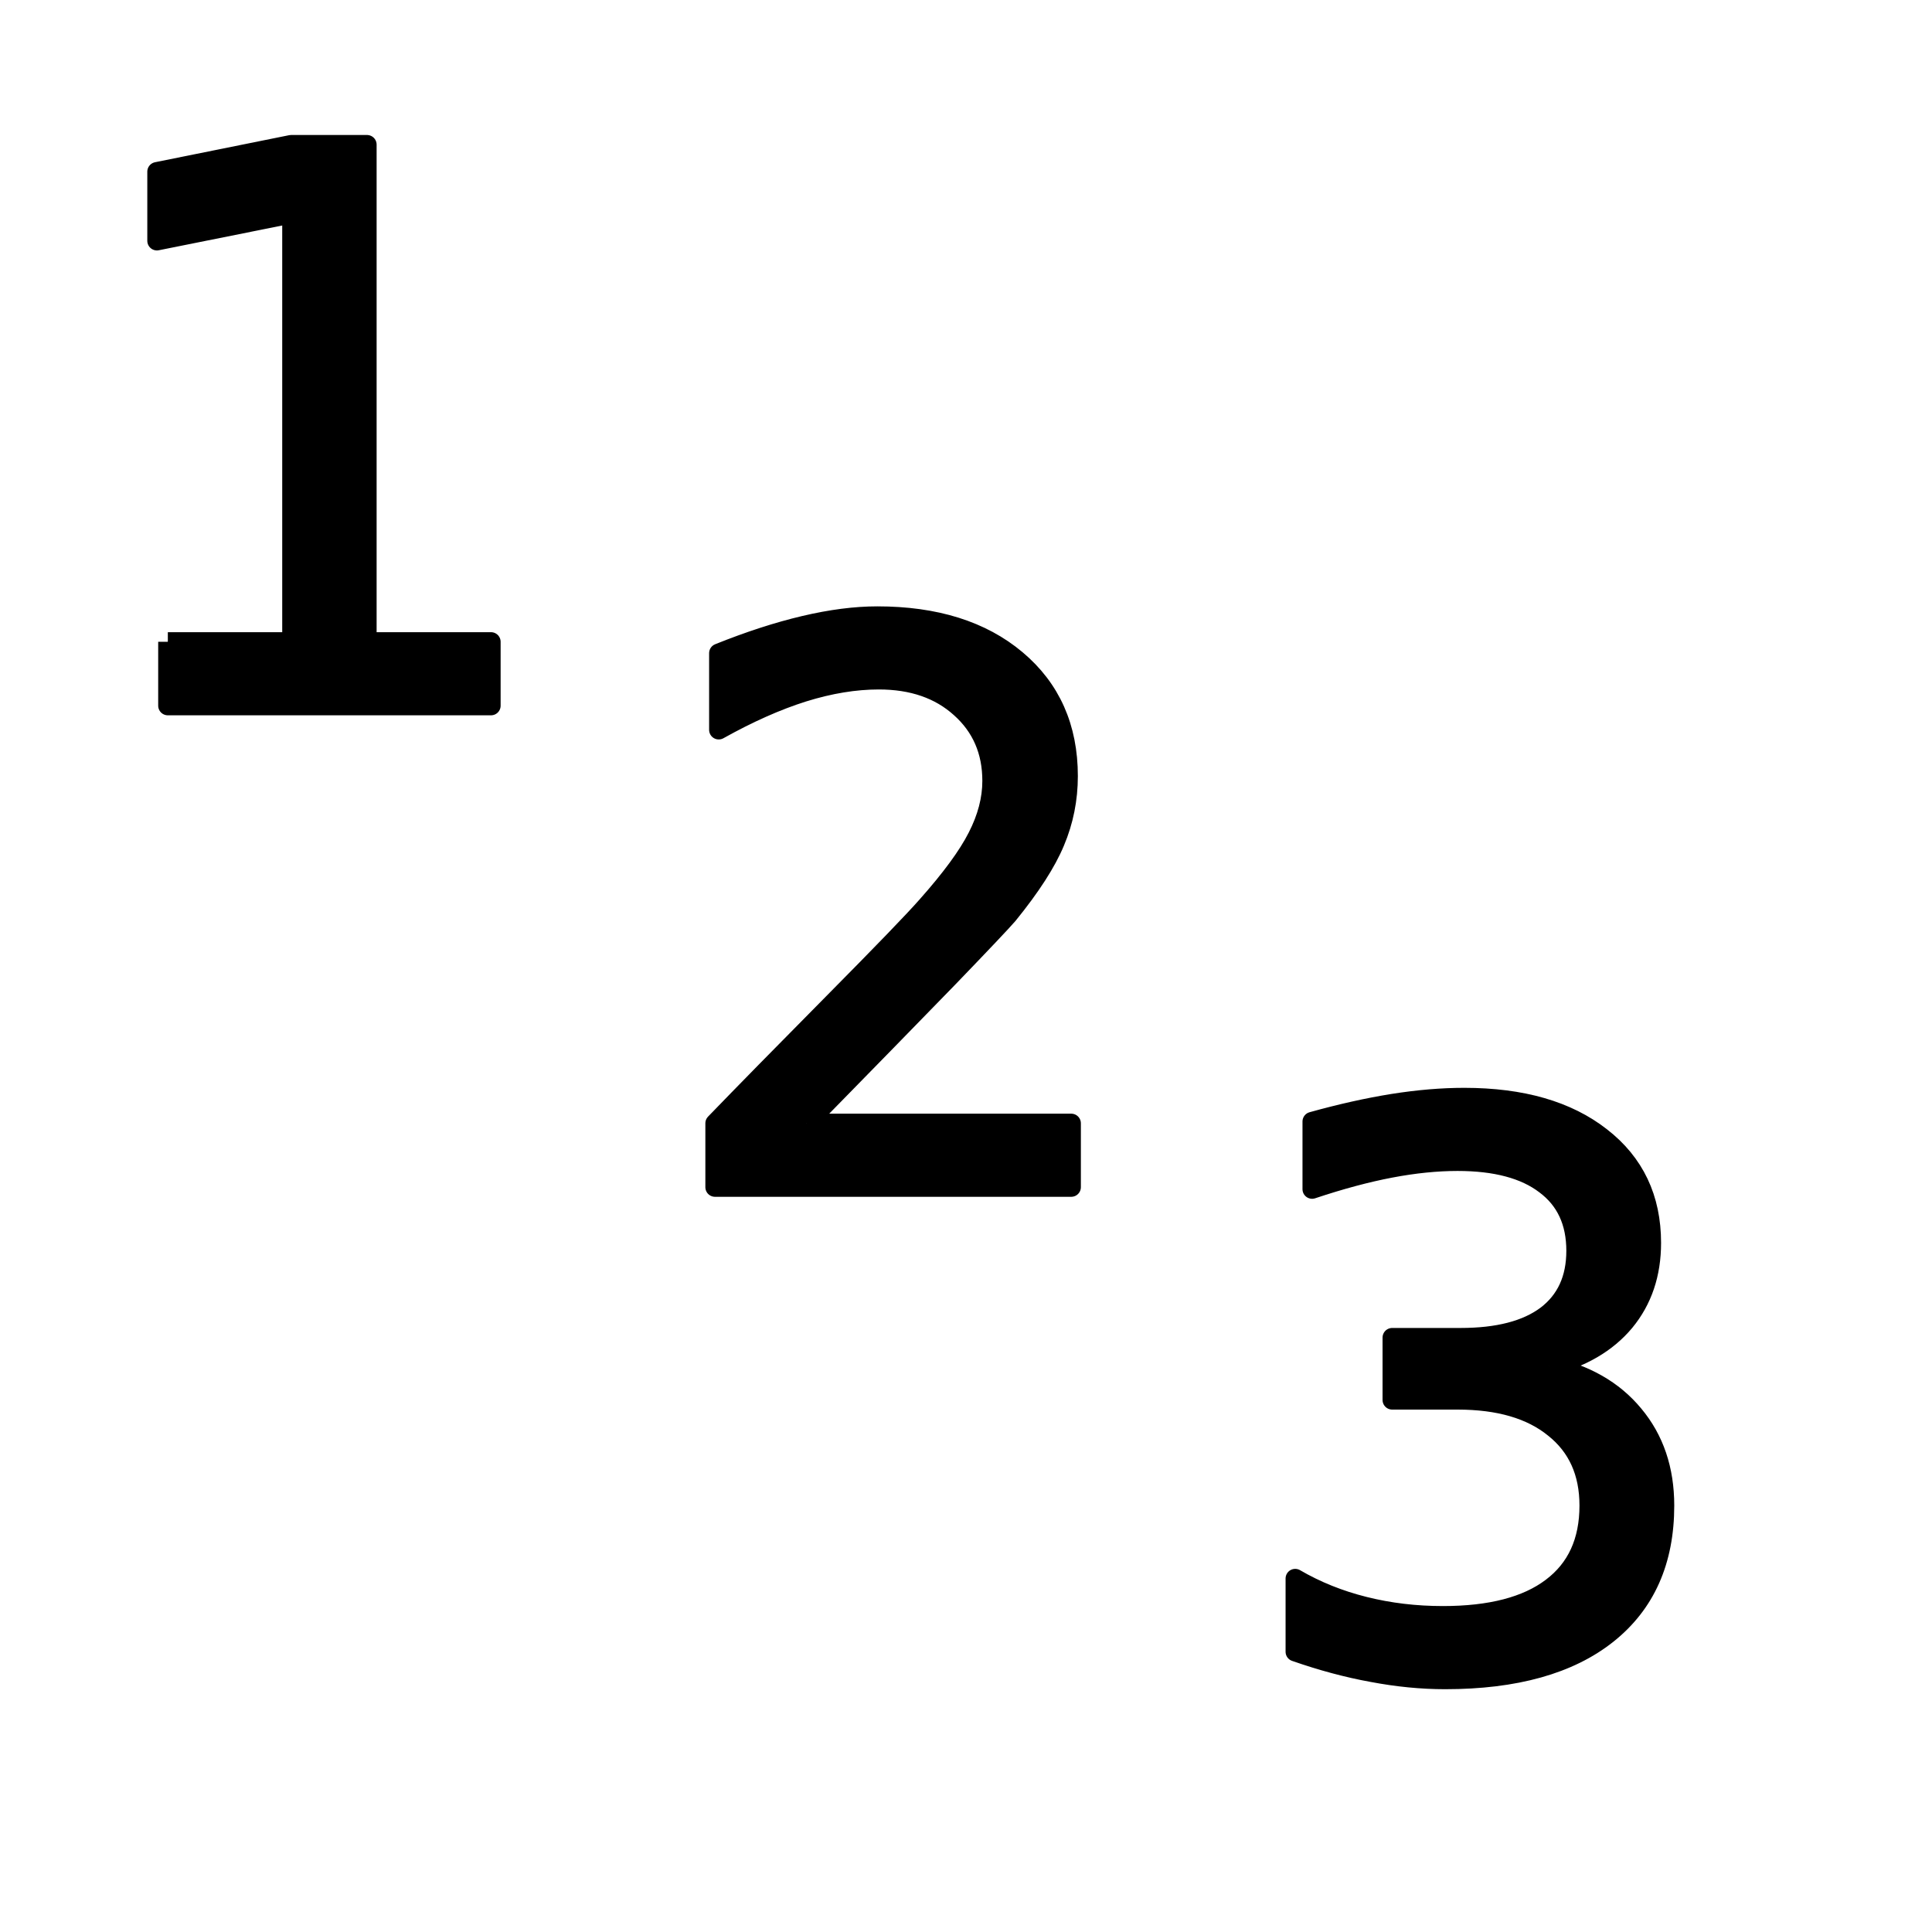
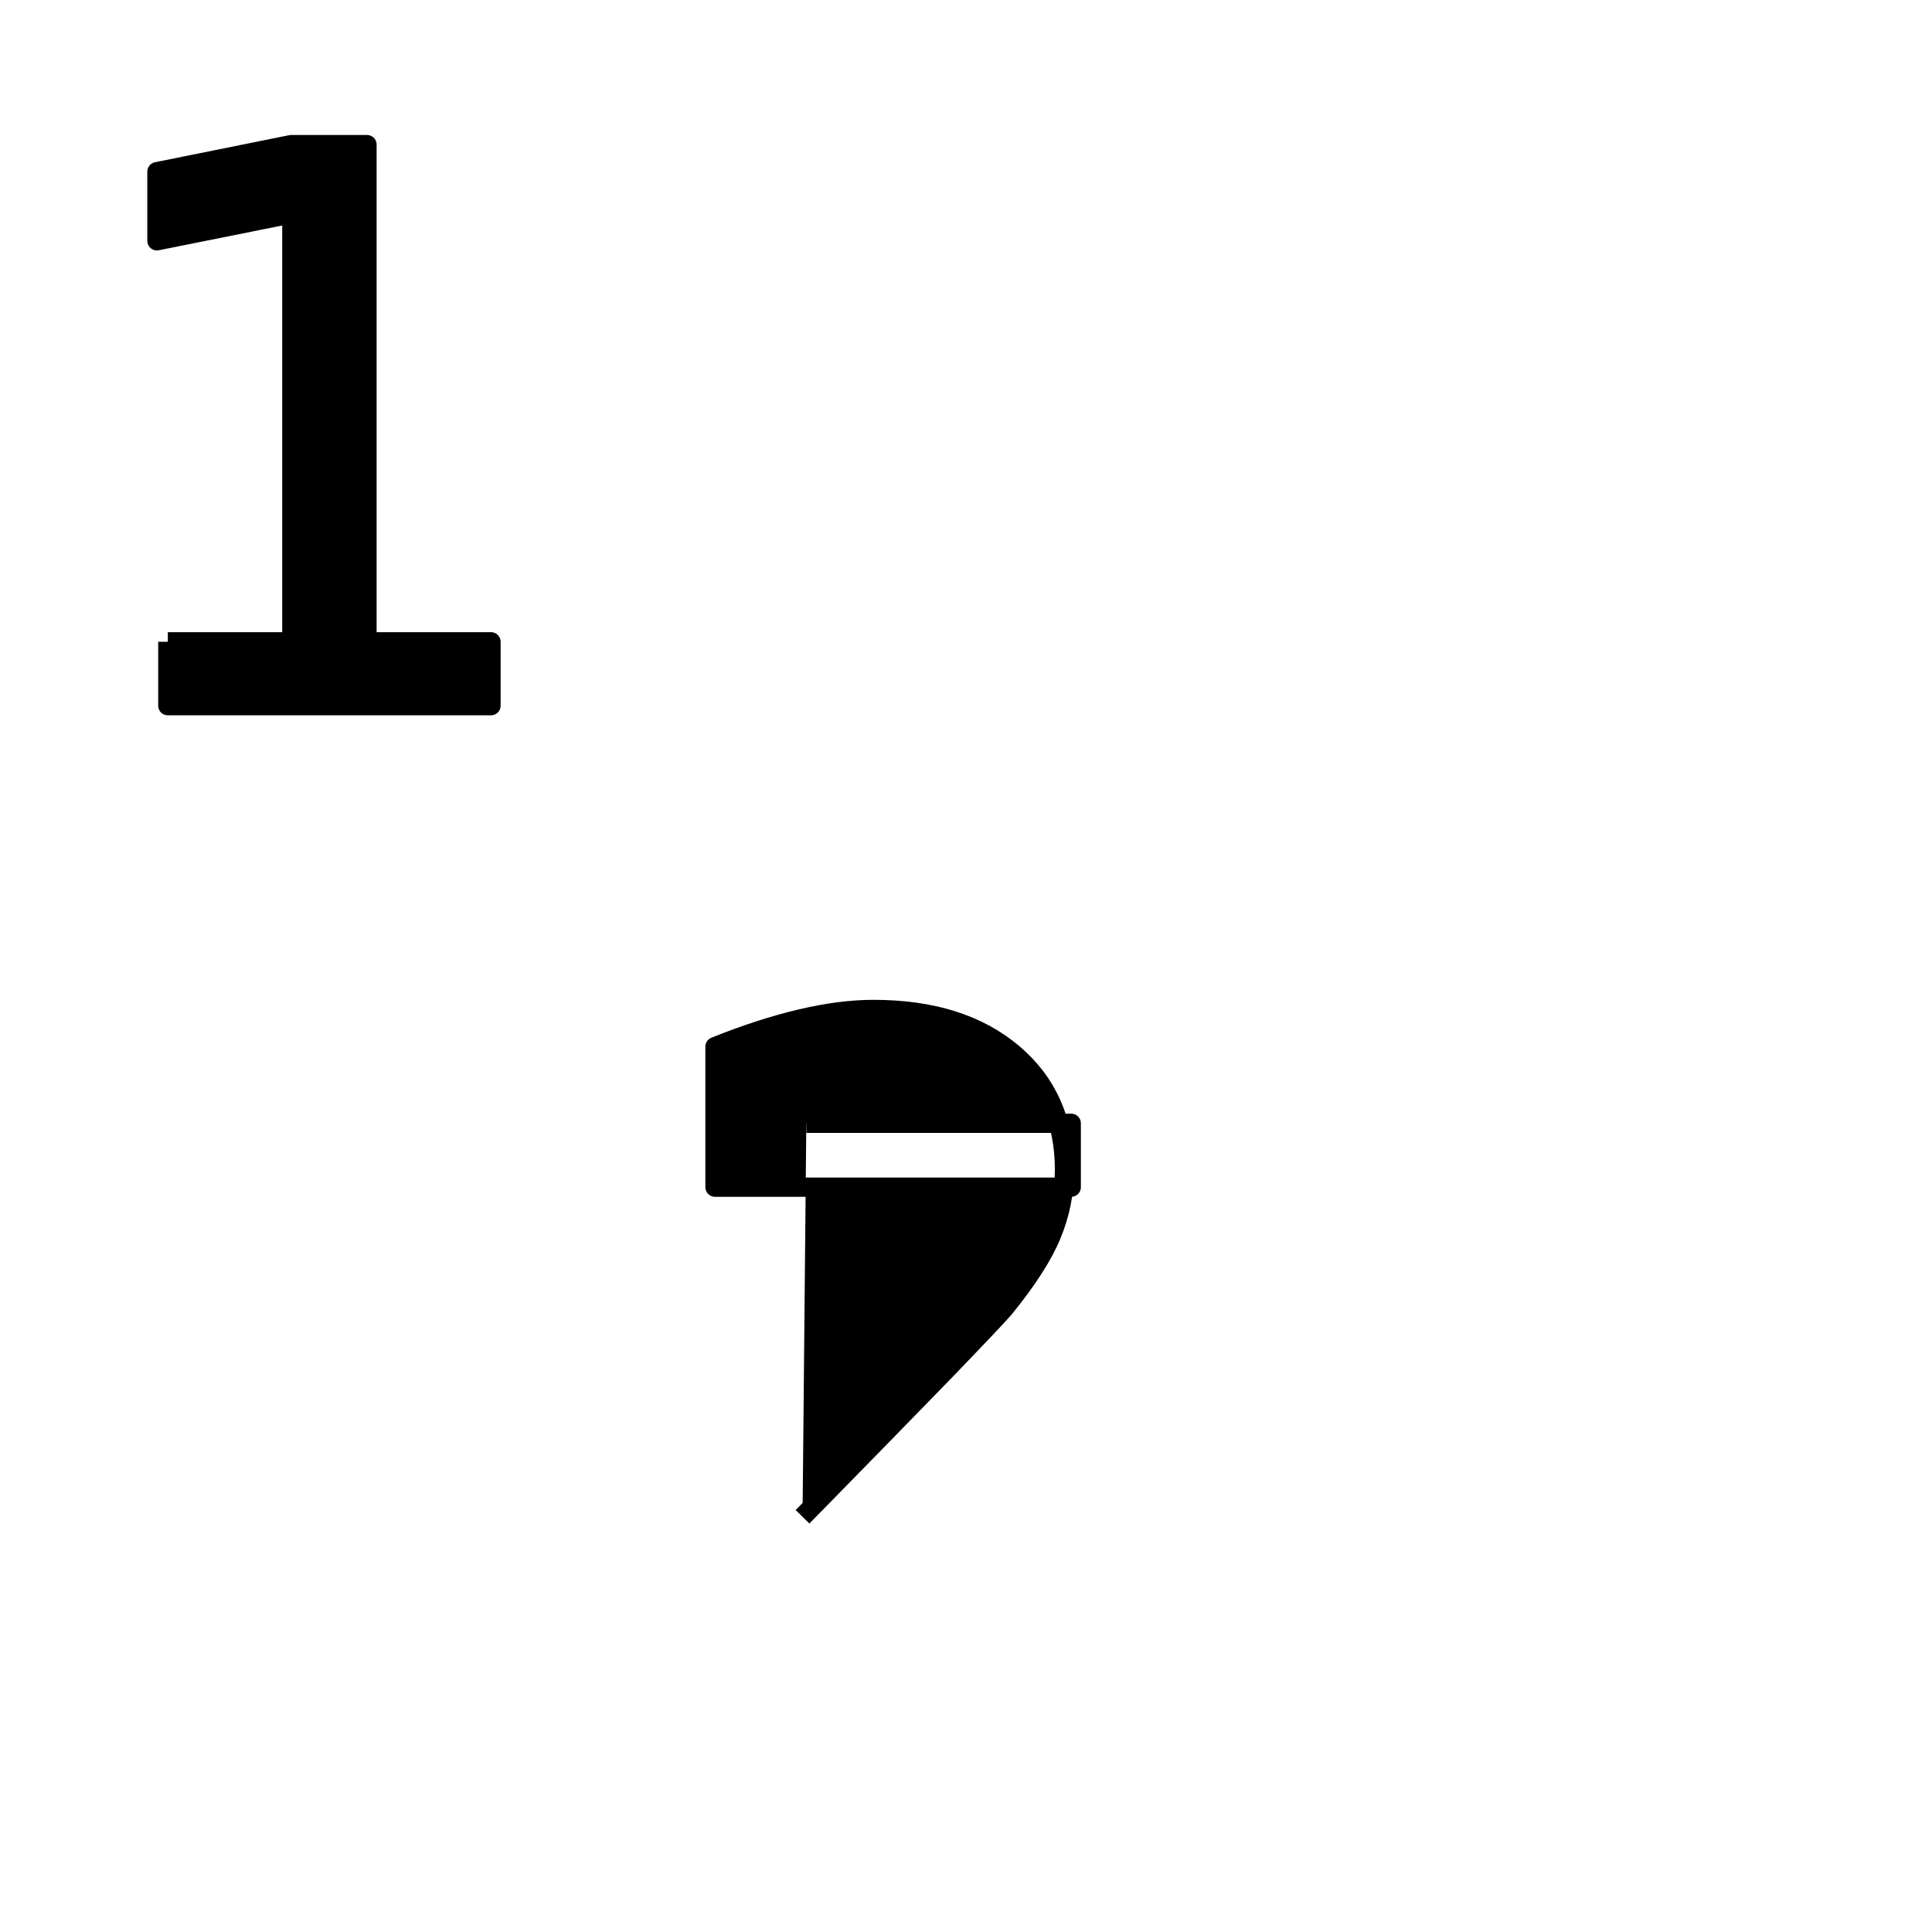
<svg xmlns="http://www.w3.org/2000/svg" xmlns:ns1="http://www.inkscape.org/namespaces/inkscape" xmlns:ns2="http://sodipodi.sourceforge.net/DTD/sodipodi-0.dtd" width="100" height="100" id="svg3018" version="1.1" ns1:version="0.48.3.1 r9886" ns2:docname="count.svg">
  <defs id="defs3020">
    <clipPath id="presentation_clip_path" clipPathUnits="userSpaceOnUse">
-       <rect x="0" y="0" width="21000" height="29700" id="rect7" />
-     </clipPath>
+       </clipPath>
  </defs>
  <ns2:namedview id="base" pagecolor="#ffffff" bordercolor="#666666" borderopacity="1.0" ns1:pageopacity="0.0" ns1:pageshadow="2" ns1:zoom="7.89" ns1:cx="28.770596" ns1:cy="50" ns1:document-units="px" ns1:current-layer="g15" showgrid="false" ns1:window-width="1680" ns1:window-height="995" ns1:window-x="-2" ns1:window-y="-3" ns1:window-maximized="1" />
  <g ns1:label="Layer 1" ns1:groupmode="layer" id="layer1" transform="translate(0,-952.362)">
    <g style="fill-rule:evenodd;stroke-width:12.449;stroke-linejoin:round;visibility:visible;stroke-miterlimit:4;stroke-dasharray:none" id="g15" class="com.sun.star.drawing.PolyPolygonShape" transform="matrix(0.08,0,0,0.08,-434.861,486.093)">
      <g transform="matrix(12.449,0,0,12.449,5344.877,5654.002)" style="font-size:40px;font-style:normal;font-weight:normal;line-height:125%;letter-spacing:0px;word-spacing:0px;fill:#000000;fill-opacity:1;stroke:#000000;font-family:Sans;stroke-opacity:1;stroke-width:1;stroke-miterlimit:4;stroke-dasharray:none" id="flowRoot3779">
        <path d="m 16.023,47.362 6.445,0 0,-22.246 -7.012,1.406 0,-3.594 6.973,-1.406 3.945,0 0,25.84 6.445,0 0,3.32 -16.797,0 0,-3.32" style="stroke:#000000;stroke-opacity:1;stroke-width:1;stroke-miterlimit:4;stroke-dasharray:none" id="path3810" />
      </g>
      <g transform="matrix(12.449,0,0,12.449,5724.169,5965.522)" style="font-size:40px;font-style:normal;font-weight:normal;line-height:125%;letter-spacing:0px;word-spacing:0px;fill:#000000;fill-opacity:1;stroke:#000000;font-family:Sans;stroke-width:1;stroke-miterlimit:4;stroke-dasharray:none;stroke-opacity:1" id="flowRoot3789">
-         <path d="m 18.738,47.362 13.77,0 0,3.32 -18.516,0 0,-3.32 c 1.497,-1.549 3.535,-3.626 6.113,-6.23 2.591,-2.617 4.219,-4.303 4.883,-5.059 1.263,-1.419 2.142,-2.617 2.637,-3.594 0.508,-0.99 0.762,-1.96 0.762,-2.91 -1.8e-5,-1.549 -0.547,-2.812 -1.641,-3.789 -1.081,-0.977 -2.494,-1.465 -4.238,-1.465 -1.237,2.6e-5 -2.546,0.215 -3.926,0.645 -1.367,0.43 -2.832,1.081 -4.395,1.953 l 0,-3.984 c 1.589,-0.638 3.073,-1.12 4.453,-1.445 1.38,-0.325 2.643,-0.488 3.789,-0.488 3.021,3e-5 5.43,0.755 7.227,2.266 1.797,1.51 2.695,3.529 2.695,6.055 -2.1e-5,1.198 -0.228,2.337 -0.684,3.418 -0.443,1.068 -1.257,2.331 -2.441,3.789 -0.326,0.378 -1.361,1.471 -3.105,3.281 -1.745,1.797 -4.206,4.316 -7.383,7.559" style="stroke-width:1;stroke-miterlimit:4;stroke-dasharray:none;stroke:#000000;stroke-opacity:1" id="path3813" />
+         <path d="m 18.738,47.362 13.77,0 0,3.32 -18.516,0 0,-3.32 l 0,-3.984 c 1.589,-0.638 3.073,-1.12 4.453,-1.445 1.38,-0.325 2.643,-0.488 3.789,-0.488 3.021,3e-5 5.43,0.755 7.227,2.266 1.797,1.51 2.695,3.529 2.695,6.055 -2.1e-5,1.198 -0.228,2.337 -0.684,3.418 -0.443,1.068 -1.257,2.331 -2.441,3.789 -0.326,0.378 -1.361,1.471 -3.105,3.281 -1.745,1.797 -4.206,4.316 -7.383,7.559" style="stroke-width:1;stroke-miterlimit:4;stroke-dasharray:none;stroke:#000000;stroke-opacity:1" id="path3813" />
      </g>
      <g transform="matrix(12.449,0,0,12.449,6098.113,6277.041)" style="font-size:40px;font-style:normal;font-weight:normal;line-height:125%;letter-spacing:0px;word-spacing:0px;fill:#000000;fill-opacity:1;stroke:#000000;font-family:Sans;stroke-opacity:1;stroke-width:1;stroke-miterlimit:4;stroke-dasharray:none" id="flowRoot3797">
-         <path d="m 27.293,34.96 c 1.888,0.404 3.359,1.244 4.414,2.52 1.068,1.276 1.602,2.852 1.602,4.727 -2.2e-5,2.878 -0.99,5.104 -2.969,6.68 -1.979,1.576 -4.792,2.363 -8.438,2.363 -1.224,-1e-6 -2.487,-0.124 -3.789,-0.371 -1.289,-0.234 -2.624,-0.592 -4.004,-1.074 l 0,-3.809 c 1.094,0.638 2.292,1.12 3.594,1.445 1.302,0.326 2.663,0.488 4.082,0.488 2.474,3e-6 4.355,-0.488 5.645,-1.465 1.302,-0.977 1.953,-2.396 1.953,-4.258 -1.8e-5,-1.719 -0.605,-3.06 -1.816,-4.023 -1.198,-0.977 -2.871,-1.465 -5.02,-1.465 l -3.398,0 0,-3.242 3.555,0 c 1.94,1.7e-5 3.424,-0.384 4.453,-1.152 1.029,-0.781 1.543,-1.901 1.543,-3.359 -1.8e-5,-1.497 -0.534,-2.643 -1.602,-3.438 -1.055,-0.807 -2.572,-1.211 -4.551,-1.211 -1.081,2.6e-5 -2.24,0.117 -3.477,0.352 -1.237,0.234 -2.598,0.599 -4.082,1.094 l 0,-3.516 c 1.497,-0.417 2.897,-0.729 4.199,-0.938 1.315,-0.208 2.552,-0.312 3.711,-0.312 2.995,3e-5 5.365,0.684 7.109,2.051 1.745,1.354 2.617,3.19 2.617,5.508 -2.2e-5,1.615 -0.462,2.982 -1.387,4.102 -0.924,1.107 -2.24,1.875 -3.945,2.305" style="stroke:#000000;stroke-opacity:1;stroke-width:1;stroke-miterlimit:4;stroke-dasharray:none" id="path3816" />
-       </g>
+         </g>
    </g>
  </g>
</svg>